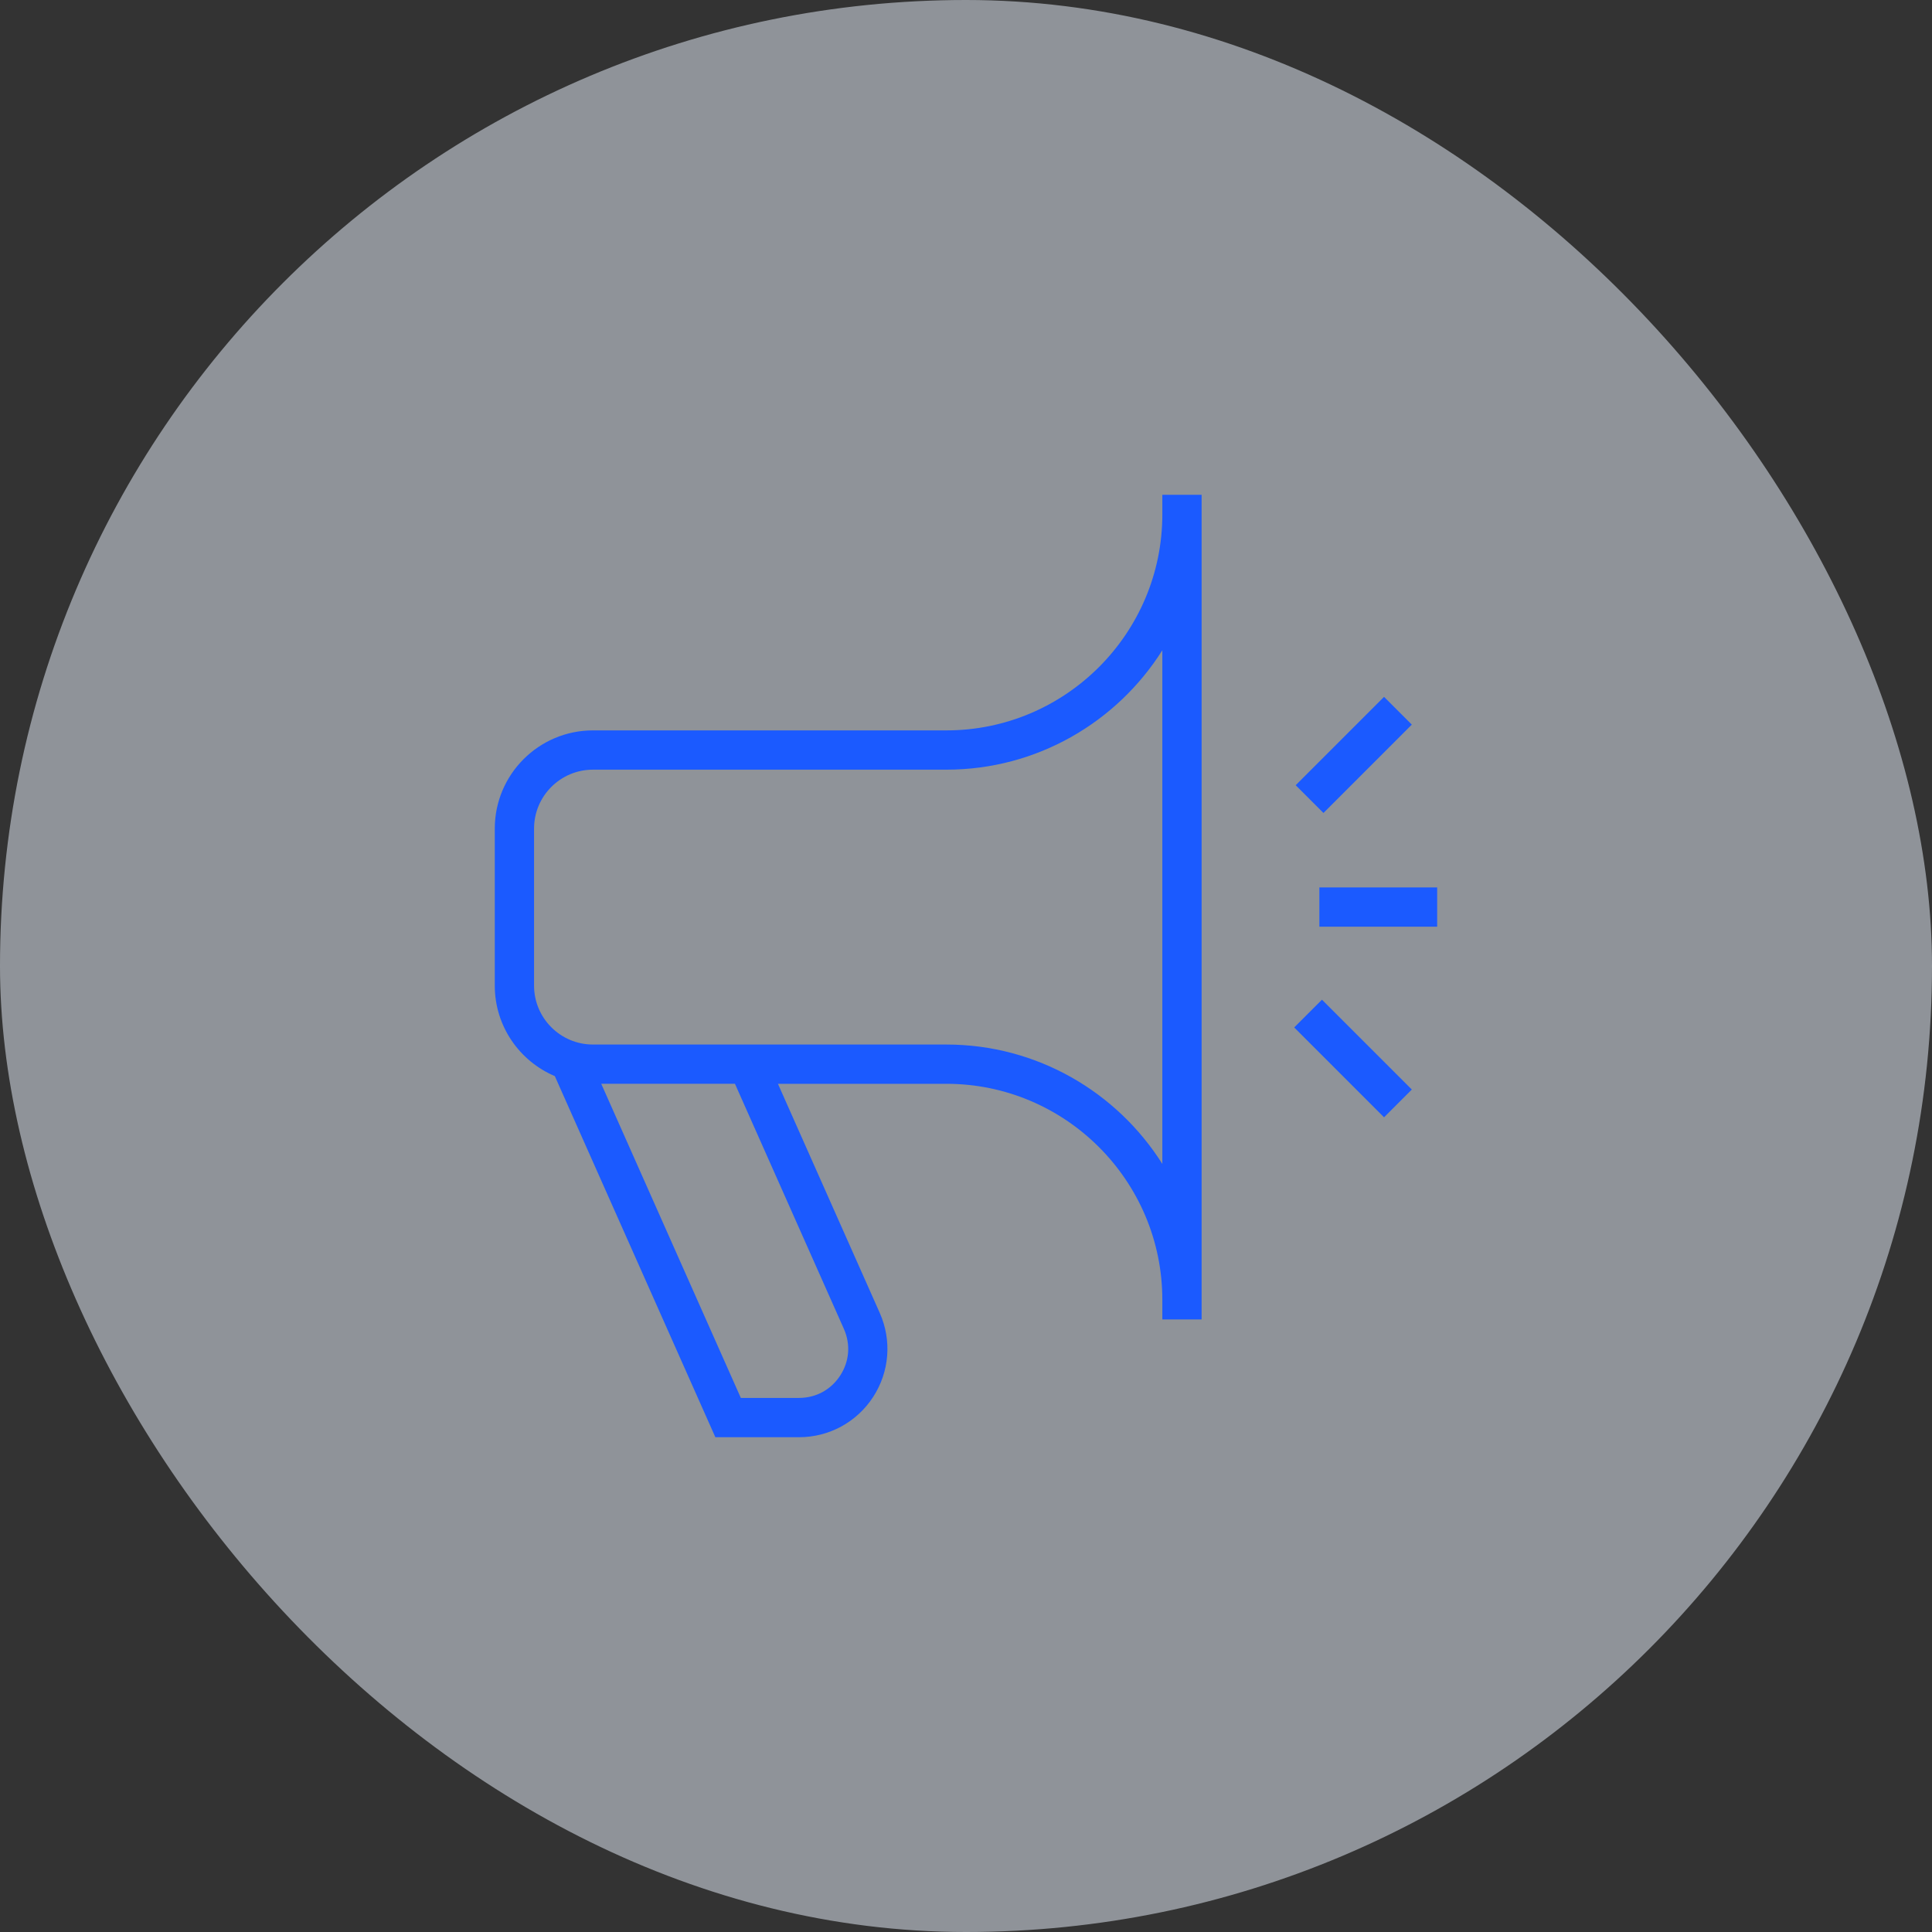
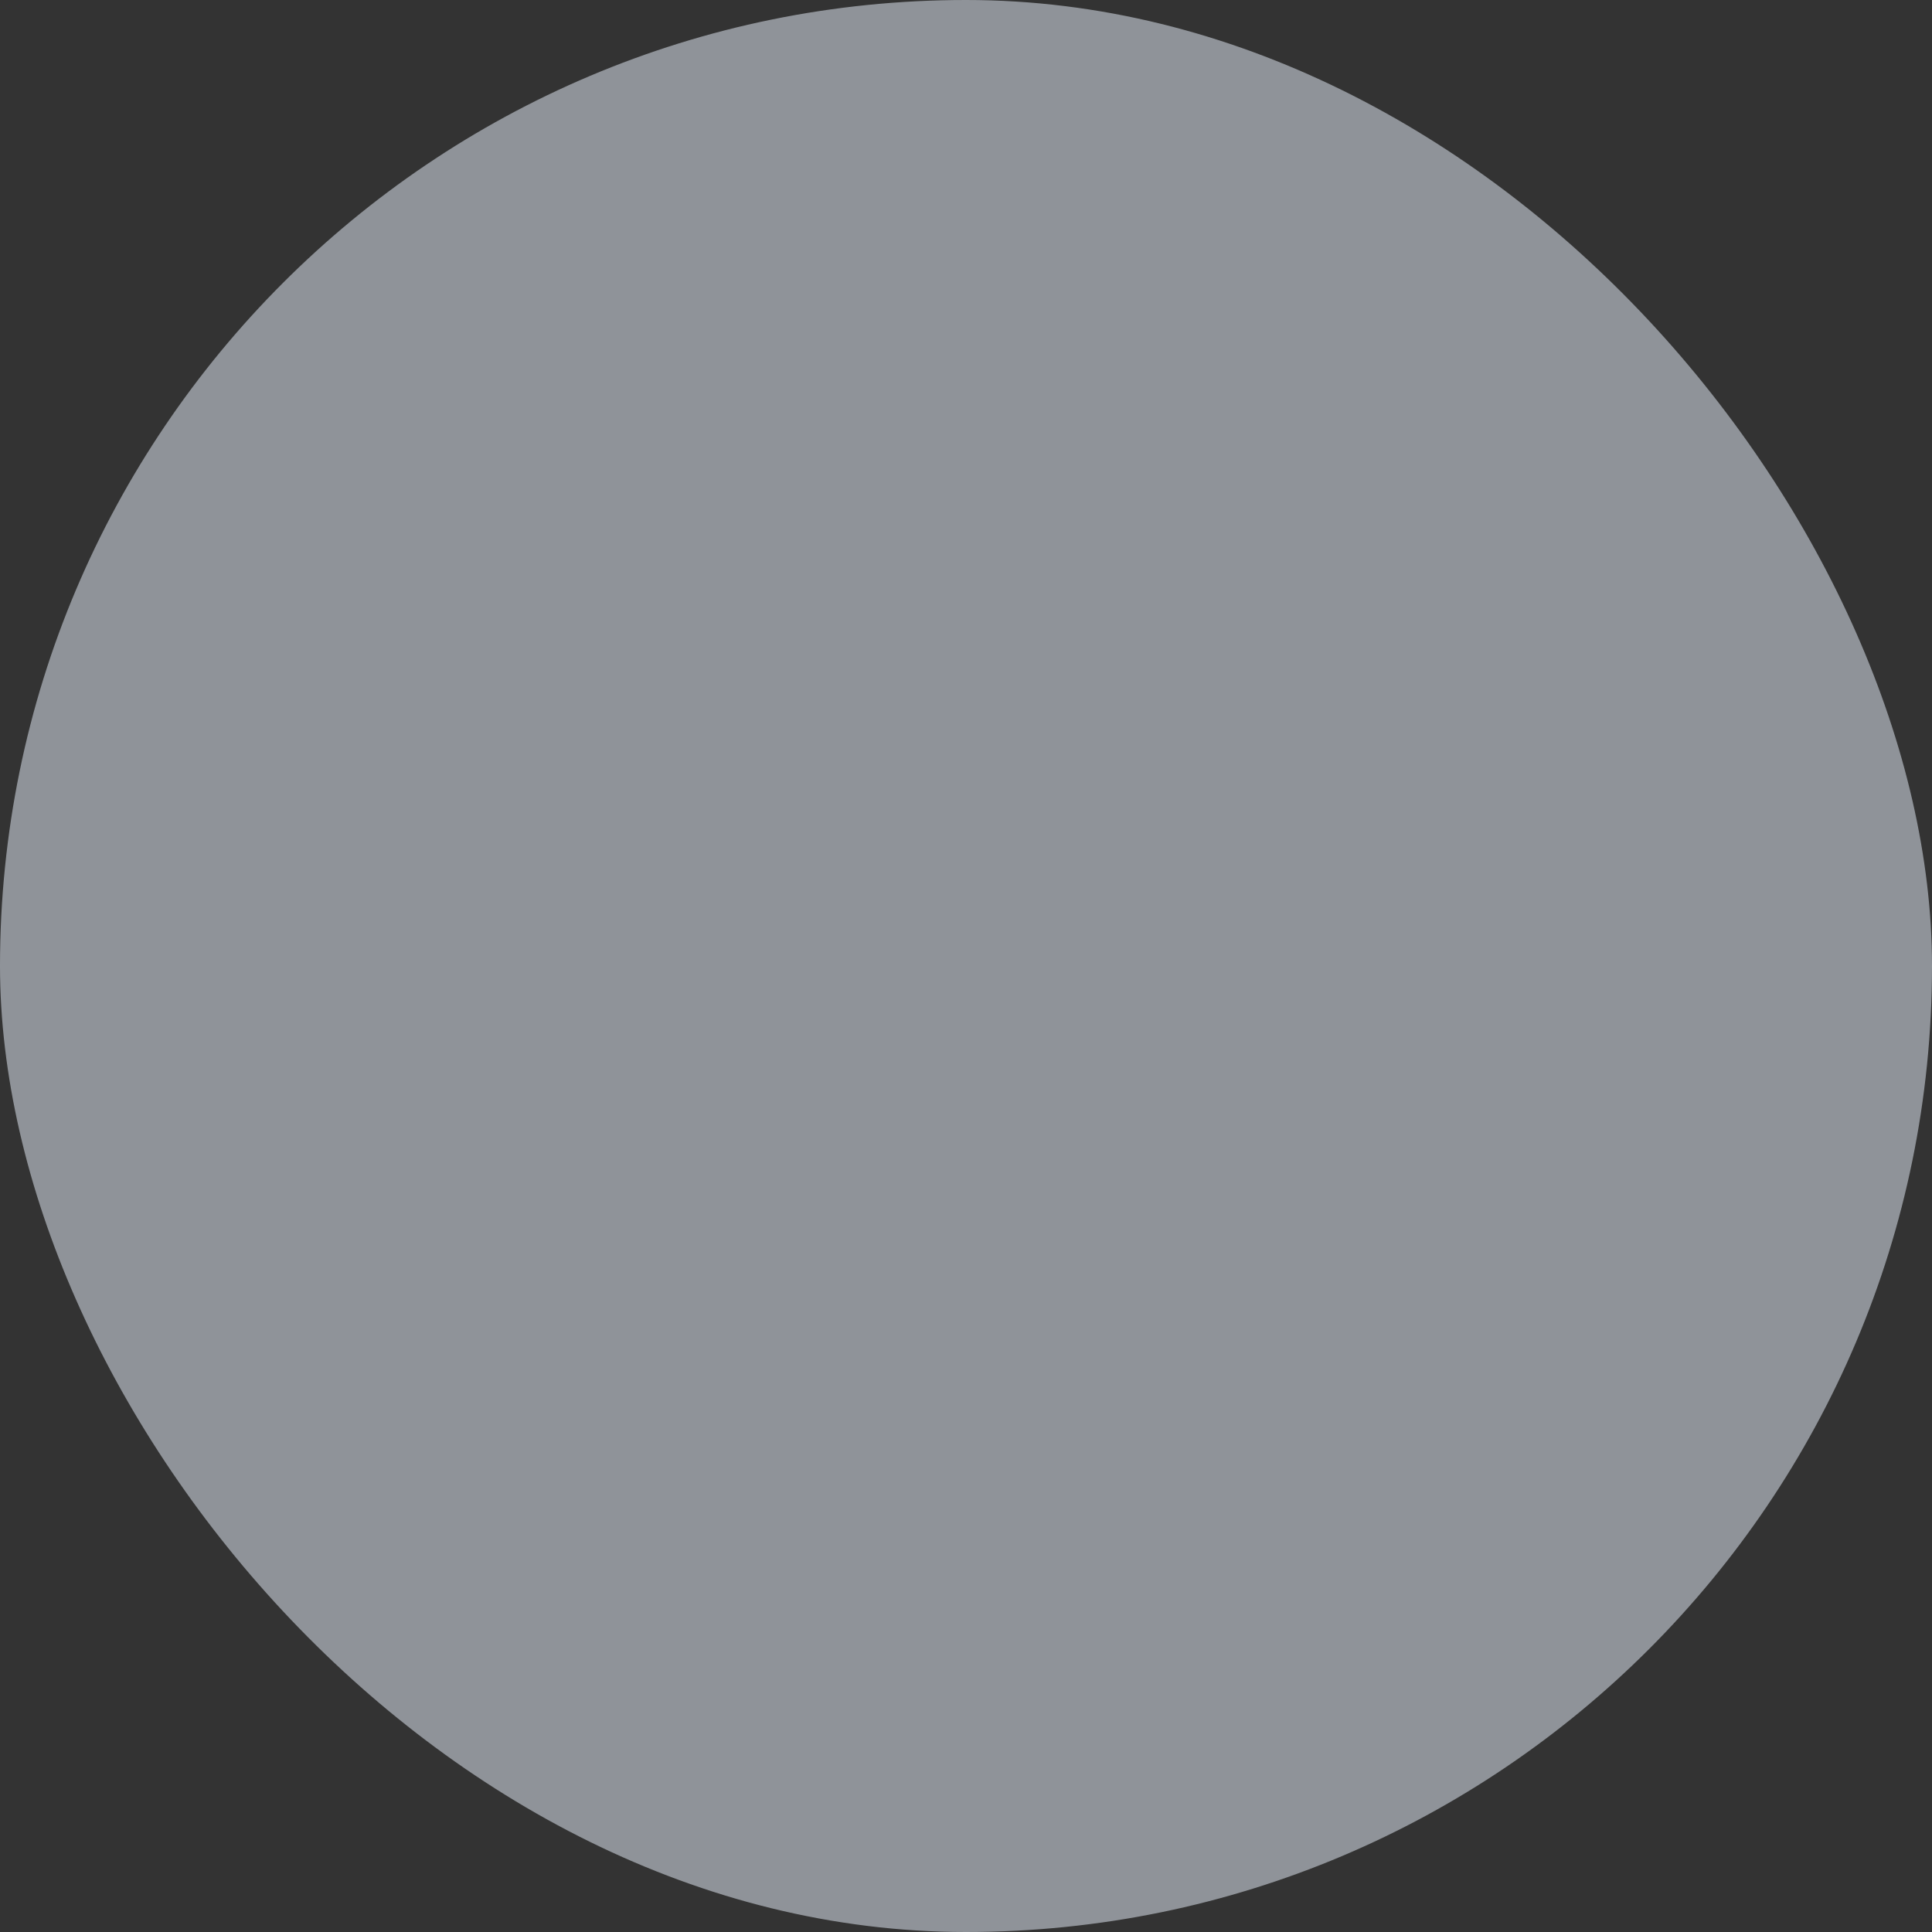
<svg xmlns="http://www.w3.org/2000/svg" width="82" height="82" viewBox="0 0 82 82" fill="none">
  <rect x="0" y="0" width="82" height="82" fill="#333333" stroke="none" />
  <rect width="82" height="82" rx="41" fill="#EDF5FF" fill-opacity="0.5" />
  <g clip-path="url(#clip0_2091_789)">
-     <path d="M49.333 21.833C49.333 26.887 45.22 31 40.167 31H25.167C22.87 31 21 32.868 21 35.167V41.833C21 43.558 22.053 45.04 23.548 45.673L30.362 61H33.912C35.187 61 36.363 60.362 37.058 59.293C37.753 58.223 37.858 56.892 37.34 55.725L33.018 46H40.167C45.22 46 49.333 50.113 49.333 55.167V56H51V21H49.333V21.833ZM35.817 56.402C36.108 57.06 36.052 57.782 35.66 58.383C35.268 58.987 34.632 59.332 33.912 59.332H31.443L25.518 45.998H31.193L35.817 56.402ZM49.333 49.4C47.413 46.358 44.022 44.333 40.167 44.333H25.167C23.788 44.333 22.667 43.212 22.667 41.833V35.167C22.667 33.788 23.788 32.667 25.167 32.667H40.167C44.022 32.667 47.413 30.642 49.333 27.6V49.4ZM56.108 42.43L59.922 46.243L58.743 47.422L54.93 43.608L56.108 42.43ZM56.172 34.505L54.993 33.327L58.743 29.577L59.922 30.755L56.172 34.505ZM60.998 37.665V39.332H55.998V37.665H60.998Z" fill="#1B5AFF" />
+     <path d="M49.333 21.833C49.333 26.887 45.22 31 40.167 31H25.167C22.87 31 21 32.868 21 35.167V41.833C21 43.558 22.053 45.04 23.548 45.673L30.362 61H33.912C35.187 61 36.363 60.362 37.058 59.293C37.753 58.223 37.858 56.892 37.34 55.725L33.018 46C45.22 46 49.333 50.113 49.333 55.167V56H51V21H49.333V21.833ZM35.817 56.402C36.108 57.06 36.052 57.782 35.66 58.383C35.268 58.987 34.632 59.332 33.912 59.332H31.443L25.518 45.998H31.193L35.817 56.402ZM49.333 49.4C47.413 46.358 44.022 44.333 40.167 44.333H25.167C23.788 44.333 22.667 43.212 22.667 41.833V35.167C22.667 33.788 23.788 32.667 25.167 32.667H40.167C44.022 32.667 47.413 30.642 49.333 27.6V49.4ZM56.108 42.43L59.922 46.243L58.743 47.422L54.93 43.608L56.108 42.43ZM56.172 34.505L54.993 33.327L58.743 29.577L59.922 30.755L56.172 34.505ZM60.998 37.665V39.332H55.998V37.665H60.998Z" fill="#1B5AFF" />
  </g>
  <defs>
    <clipPath id="clip0_2091_789">
-       <rect width="40" height="40" fill="white" transform="translate(21 21)" />
-     </clipPath>
+       </clipPath>
  </defs>
</svg>